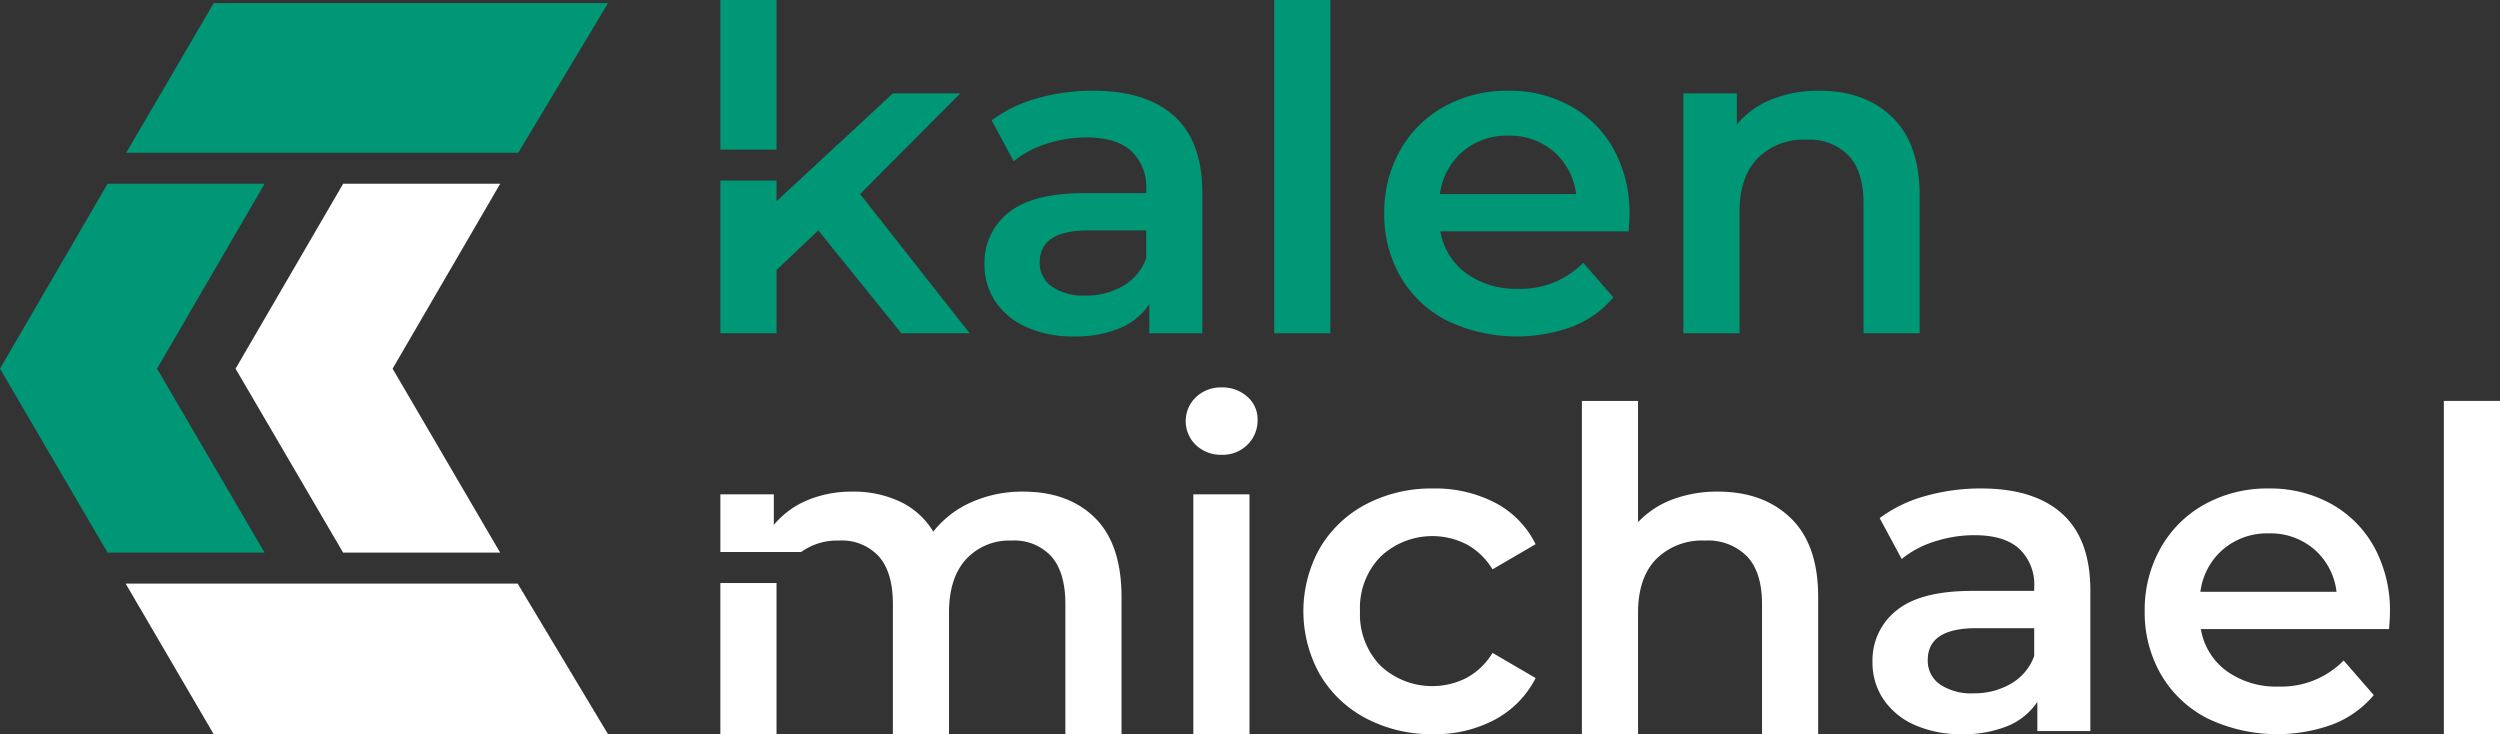
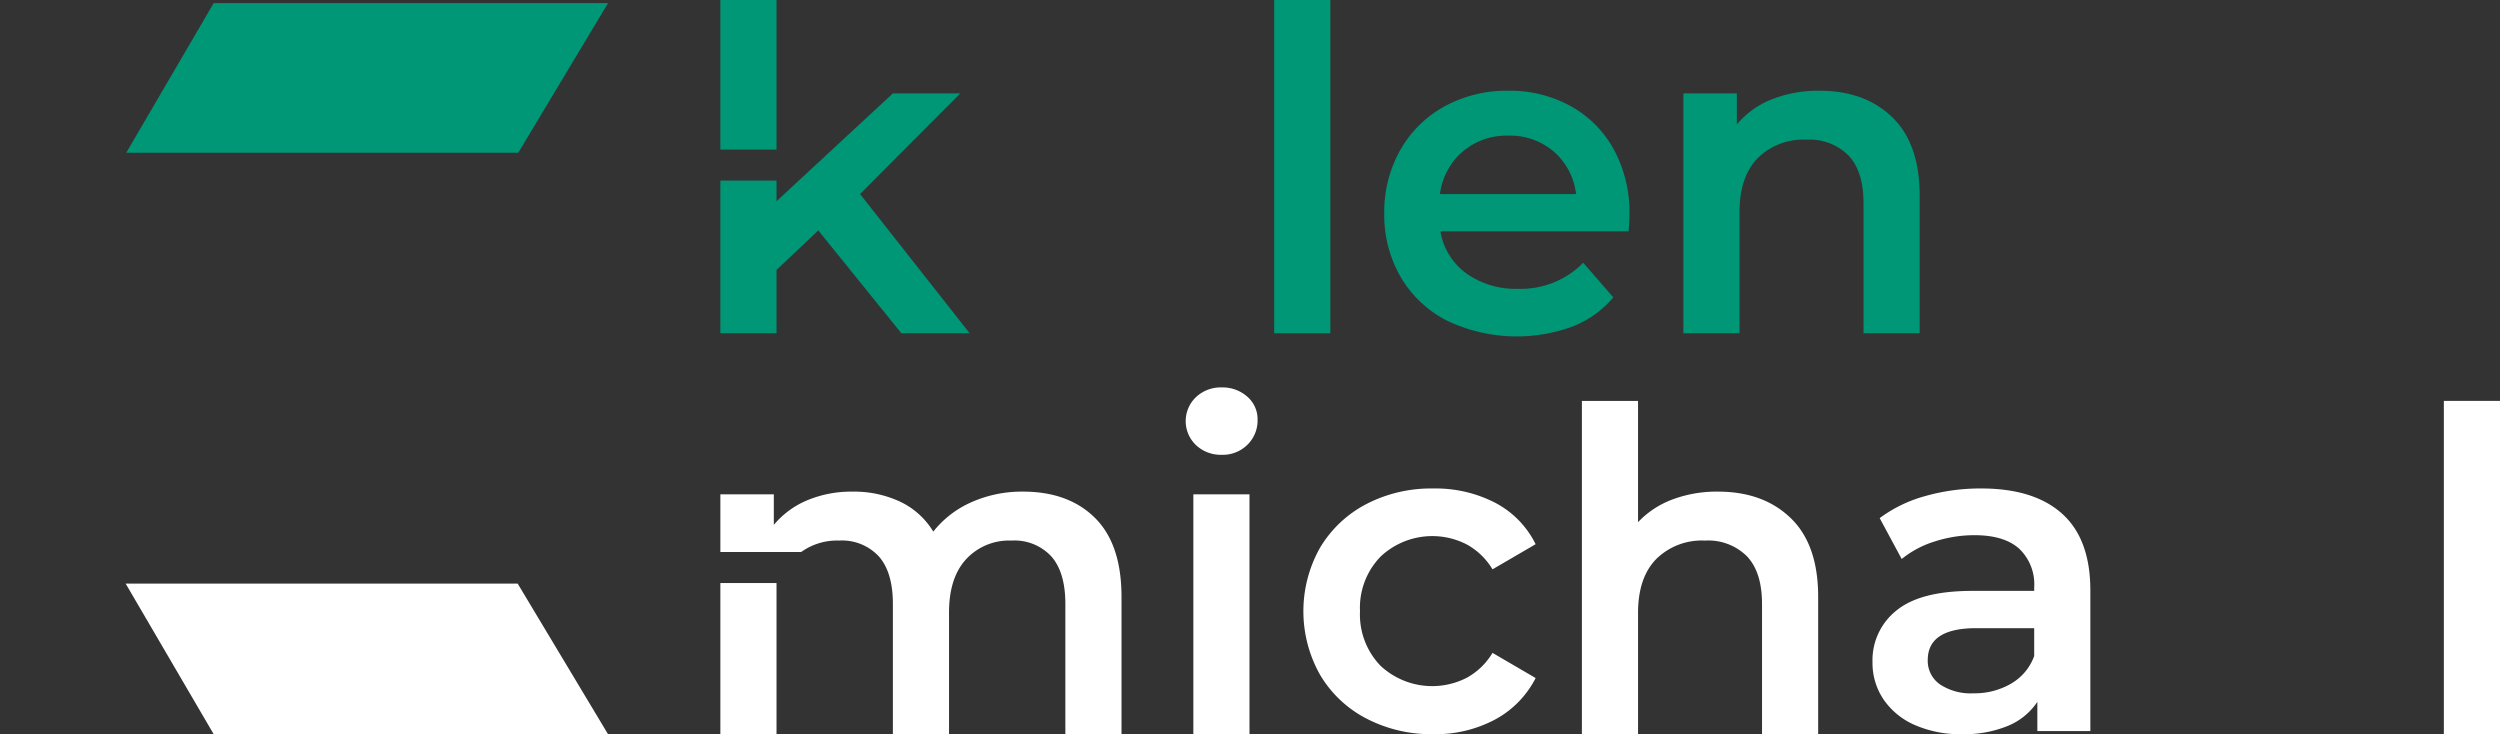
<svg xmlns="http://www.w3.org/2000/svg" viewBox="0 0 346.563 101.777" version="1.1" id="svg44">
  <rect x="0" y="0" width="346.563" height="101.777" fill="#333333" stroke="none" />
  <defs id="defs4">
    <style id="style2">.a{fill:#009777;}.b{fill:#3c3c3b;}.c{fill:#1a1a1a;}</style>
  </defs>
  <title id="title6">KM_Logo</title>
-   <polygon class="a" points="36.685 25.472 14.915 25.472 0 51.107 14.909 76.609 36.679 76.609 21.77 51.107 36.685 25.472" id="polygon8" />
-   <polygon class="b" points="69.34 25.472 47.57 25.472 32.655 51.107 47.564 76.609 69.334 76.609 54.425 51.107 69.34 25.472" id="polygon10" style="fill:#ffffff" />
  <polygon class="b" points="29.623 101.777 17.421 80.906 71.765 80.906 84.288 101.777 29.623 101.777" id="polygon12" style="fill:#ffffff" />
  <polygon class="a" points="29.623 0.437 17.499 21.175 71.845 21.175 84.288 0.437 29.623 0.437" id="polygon14" />
-   <path class="a" d="M162.782,16.1q3.891,3.519,3.892,10.617V46.2h-7.348V42.155a9.056,9.056,0,0,1-4.078,3.331,15.946,15.946,0,0,1-6.383,1.153,15.654,15.654,0,0,1-6.538-1.277A10.1,10.1,0,0,1,138,41.813a9.007,9.007,0,0,1-1.525-5.137,8.806,8.806,0,0,1,3.331-7.193q3.332-2.709,10.492-2.708h8.594v-.5a6.812,6.812,0,0,0-2.087-5.354q-2.086-1.869-6.195-1.868a17.862,17.862,0,0,0-5.511.872,13.539,13.539,0,0,0-4.576,2.428l-3.052-5.667a18.892,18.892,0,0,1,6.289-3.05,27.978,27.978,0,0,1,7.784-1.059Q158.89,12.578,162.782,16.1Zm-7.1,23.538a7.3,7.3,0,0,0,3.207-3.83V31.943h-8.033q-6.725,0-6.725,4.422a3.965,3.965,0,0,0,1.681,3.361,7.7,7.7,0,0,0,4.671,1.245A10.058,10.058,0,0,0,155.684,39.634Z" id="path16" />
  <path class="a" d="M176.636,0h7.784V46.2h-7.784Z" id="path18" />
  <path class="a" d="M225.764,32.068h-26.09a9.045,9.045,0,0,0,3.581,5.822,11.734,11.734,0,0,0,7.191,2.147,12.118,12.118,0,0,0,9.029-3.61l4.172,4.794a14.048,14.048,0,0,1-5.666,4.047,22.444,22.444,0,0,1-17.373-.809,15.692,15.692,0,0,1-6.444-6.071,17.135,17.135,0,0,1-2.273-8.811,17.4,17.4,0,0,1,2.21-8.749,15.676,15.676,0,0,1,6.134-6.071,17.9,17.9,0,0,1,8.842-2.179,17.439,17.439,0,0,1,8.686,2.149,15.207,15.207,0,0,1,5.978,6.039,18.318,18.318,0,0,1,2.148,9Q225.889,30.573,225.764,32.068ZM202.756,21.015a9.3,9.3,0,0,0-3.144,5.884h18.867a9.18,9.18,0,0,0-3.051-5.853,9.284,9.284,0,0,0-6.351-2.242A9.4,9.4,0,0,0,202.756,21.015Z" id="path20" />
  <path class="a" d="M262.315,16.252q3.8,3.674,3.8,10.9V46.2H258.33V28.144q0-4.357-2.055-6.568a7.6,7.6,0,0,0-5.853-2.211,8.986,8.986,0,0,0-6.787,2.584q-2.492,2.586-2.491,7.441V46.2h-7.783V12.951h7.409v4.3a12.182,12.182,0,0,1,4.857-3.487,17.493,17.493,0,0,1,6.6-1.183Q258.516,12.578,262.315,16.252Z" id="path22" />
  <path class="b" d="M165.8,61.708a4.591,4.591,0,0,1,0-6.663,5,5,0,0,1,3.549-1.339,5.147,5.147,0,0,1,3.55,1.276,4.12,4.12,0,0,1,1.432,3.207,4.7,4.7,0,0,1-1.4,3.457,4.85,4.85,0,0,1-3.581,1.4A5,5,0,0,1,165.8,61.708Zm-.373,6.817h7.783v33.252h-7.783Z" id="path24" style="fill:#ffffff" />
  <path class="b" d="M189.4,99.6a16.006,16.006,0,0,1-6.414-6.071,17.94,17.94,0,0,1,0-17.591,16.123,16.123,0,0,1,6.383-6.04,19.45,19.45,0,0,1,9.309-2.18,17.946,17.946,0,0,1,8.624,1.994,12.932,12.932,0,0,1,5.573,5.728L206.9,78.924a9.519,9.519,0,0,0-3.58-3.456,10.451,10.451,0,0,0-11.925,1.681,10.164,10.164,0,0,0-2.864,7.566,10.225,10.225,0,0,0,2.833,7.566,10.5,10.5,0,0,0,11.956,1.68,9.489,9.489,0,0,0,3.58-3.456l5.978,3.488a13.479,13.479,0,0,1-5.636,5.76,17.574,17.574,0,0,1-8.561,2.024A19.493,19.493,0,0,1,189.4,99.6Z" id="path26" style="fill:#ffffff" />
  <path class="b" d="M248.244,71.826q3.8,3.674,3.8,10.9v19.054h-7.783V83.719q0-4.359-2.055-6.569a7.6,7.6,0,0,0-5.853-2.211,8.986,8.986,0,0,0-6.787,2.585q-2.492,2.584-2.491,7.44v16.813H219.29v-46.2h7.783V72.387a12.645,12.645,0,0,1,4.763-3.145,17.493,17.493,0,0,1,6.321-1.09Q244.445,68.152,248.244,71.826Z" id="path28" style="fill:#ffffff" />
  <path class="b" d="M285.884,71.234q3.891,3.519,3.892,10.617V101.34h-7.348V97.293a9.056,9.056,0,0,1-4.078,3.331,15.946,15.946,0,0,1-6.383,1.153,15.651,15.651,0,0,1-6.538-1.277,10.1,10.1,0,0,1-4.328-3.549,9.01,9.01,0,0,1-1.525-5.137,8.8,8.8,0,0,1,3.331-7.193q3.33-2.709,10.492-2.708h8.594v-.5a6.812,6.812,0,0,0-2.087-5.354q-2.087-1.869-6.195-1.869a17.892,17.892,0,0,0-5.511.872,13.558,13.558,0,0,0-4.576,2.429l-3.052-5.667a18.892,18.892,0,0,1,6.289-3.05,27.973,27.973,0,0,1,7.784-1.06Q281.992,67.715,285.884,71.234Zm-7.1,23.537a7.29,7.29,0,0,0,3.207-3.829V87.08H273.96q-6.726,0-6.725,4.422a3.967,3.967,0,0,0,1.681,3.362,7.7,7.7,0,0,0,4.67,1.245A10.05,10.05,0,0,0,278.786,94.771Z" id="path30" style="fill:#ffffff" />
-   <path class="b" d="M331.183,87.206H305.092a9.044,9.044,0,0,0,3.581,5.821,11.731,11.731,0,0,0,7.192,2.148,12.118,12.118,0,0,0,9.028-3.611l4.172,4.794a14.04,14.04,0,0,1-5.666,4.048,22.444,22.444,0,0,1-17.373-.809,15.7,15.7,0,0,1-6.444-6.071,17.135,17.135,0,0,1-2.273-8.811,17.4,17.4,0,0,1,2.21-8.749,15.689,15.689,0,0,1,6.134-6.071,17.9,17.9,0,0,1,8.842-2.18,17.447,17.447,0,0,1,8.686,2.149,15.216,15.216,0,0,1,5.978,6.04,18.318,18.318,0,0,1,2.148,9Q331.307,85.711,331.183,87.206ZM308.175,76.153a9.3,9.3,0,0,0-3.145,5.884H323.9a9.175,9.175,0,0,0-3.051-5.853,9.282,9.282,0,0,0-6.351-2.242A9.39,9.39,0,0,0,308.175,76.153Z" id="path32" style="fill:#ffffff" />
  <path class="b" d="M338.78,55.574h7.783v46.2H338.78Z" id="path34" style="fill:#ffffff" />
  <rect class="a" x="99.861" width="7.783" height="20.738" id="rect36" />
  <polygon class="a" points="119.226 26.899 133.112 12.951 123.772 12.951 107.645 27.895 107.645 25.035 99.861 25.035 99.861 46.202 107.645 46.202 107.645 37.423 113.435 31.943 124.955 46.202 134.42 46.202 119.226 26.899" id="polygon38" />
  <path class="c" d="M151.792,71.794q-3.674-3.64-9.963-3.642a17.212,17.212,0,0,0-7.161,1.463,13.861,13.861,0,0,0-5.292,4.079,10.765,10.765,0,0,0-4.577-4.141,15.043,15.043,0,0,0-6.632-1.4,15.865,15.865,0,0,0-6.226,1.183,12.1,12.1,0,0,0-4.67,3.425V68.525h-7.41v8h11.2a8.508,8.508,0,0,1,5.242-1.588,6.962,6.962,0,0,1,5.542,2.211q1.931,2.211,1.931,6.569v18.058h7.783V84.9q0-4.794,2.367-7.378a8.112,8.112,0,0,1,6.288-2.585,6.967,6.967,0,0,1,5.543,2.211q1.929,2.211,1.929,6.569v18.058h7.784V82.723Q155.466,75.436,151.792,71.794Z" id="path40" style="fill:#ffffff" />
  <rect class="c" x="99.861" y="80.824" width="7.783" height="20.953" id="rect42" style="fill:#ffffff" />
</svg>